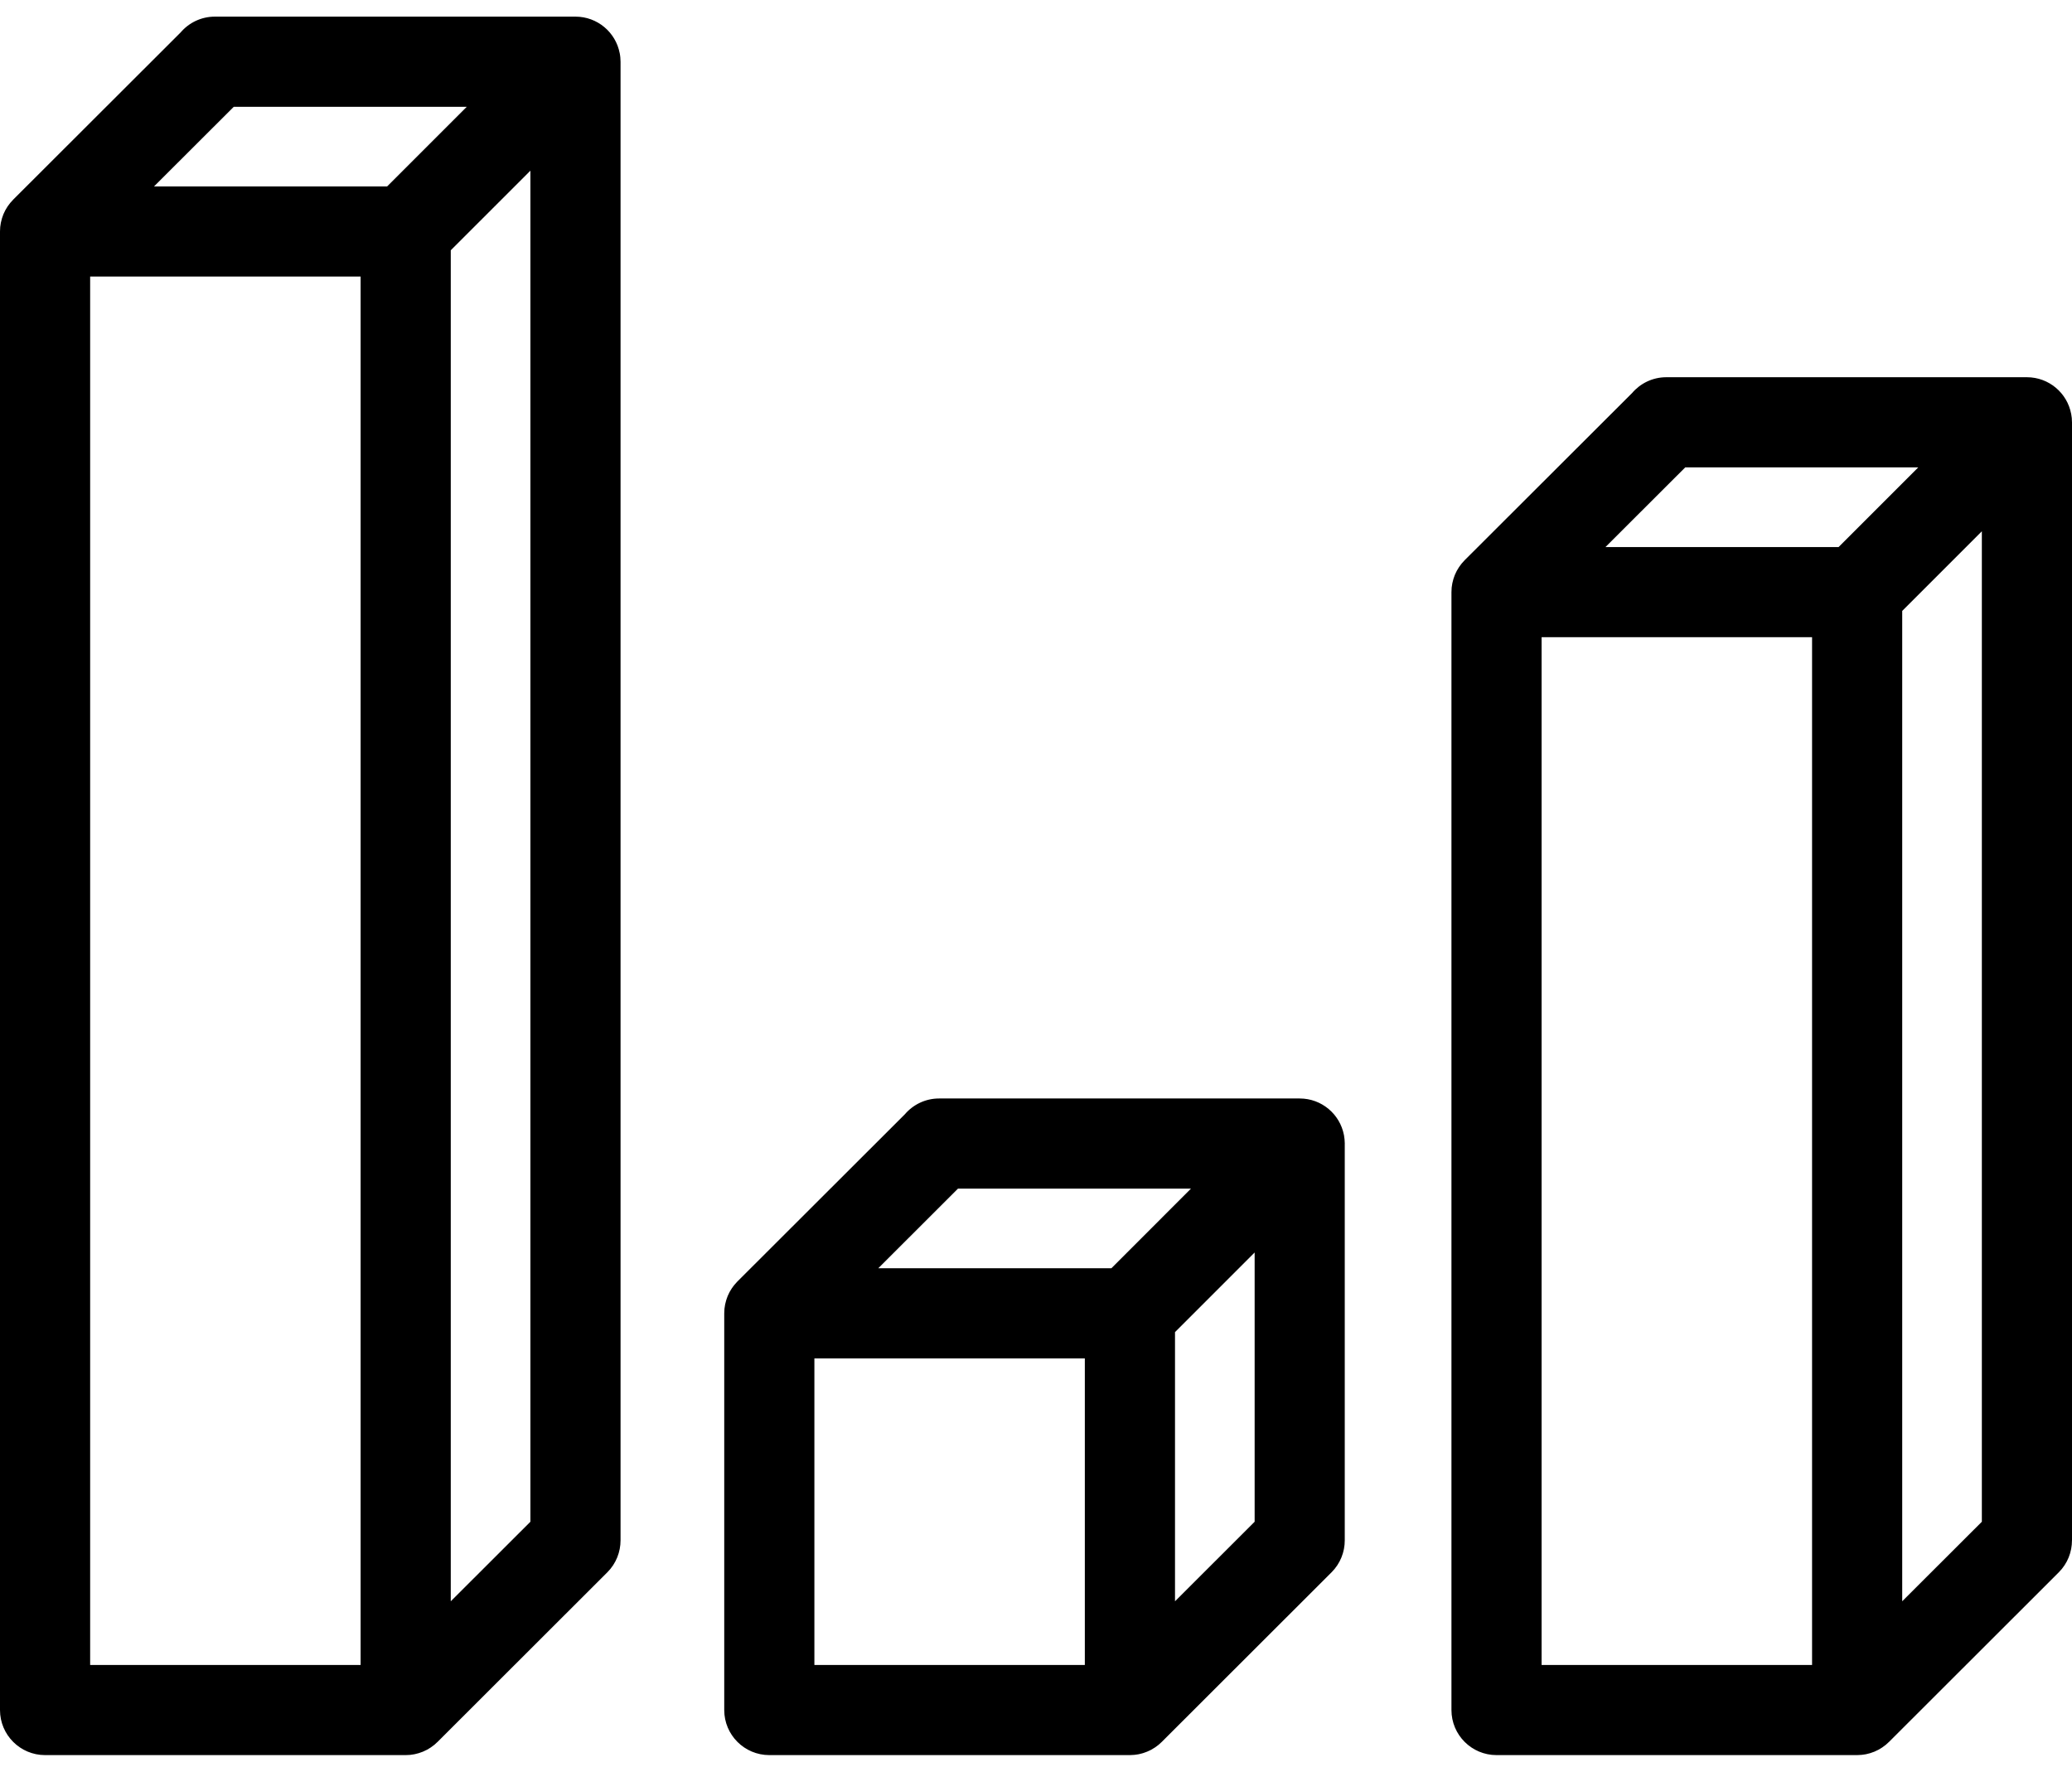
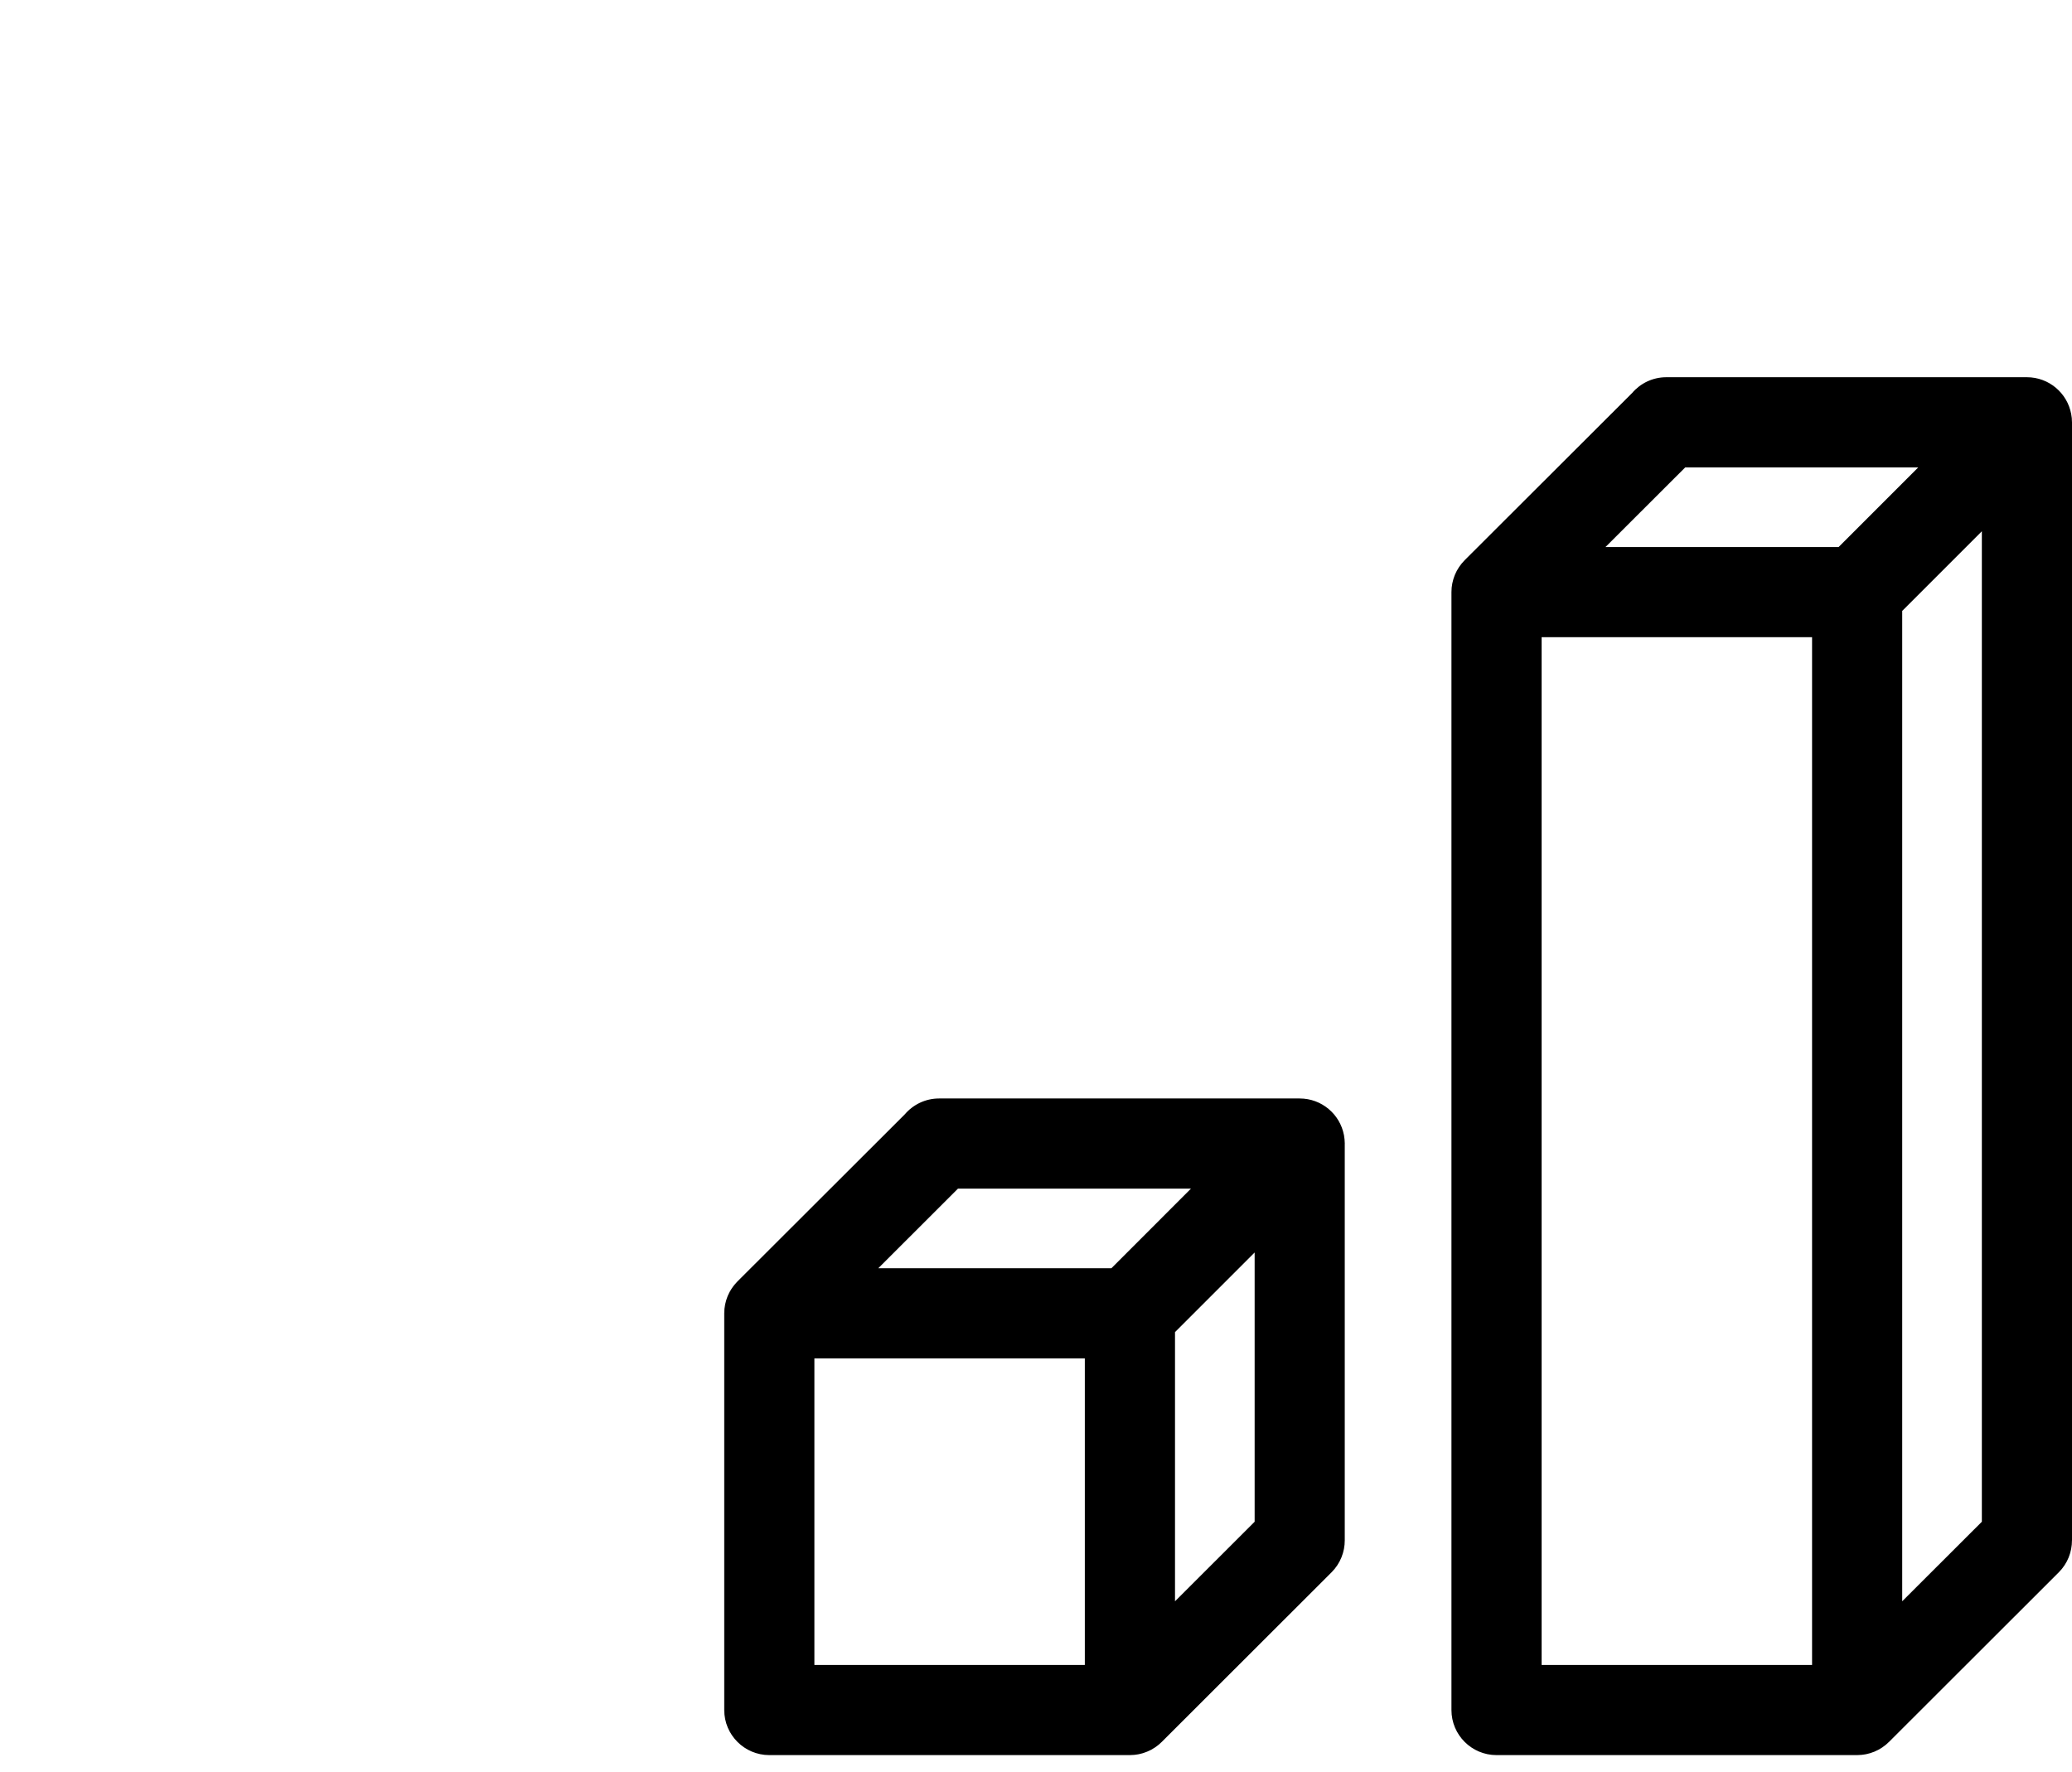
<svg xmlns="http://www.w3.org/2000/svg" width="69" height="59" viewBox="0 0 69 59" fill="none">
-   <path d="M20.665 2.058V2.055C20.665 2.037 20.663 2.019 20.662 2.001C20.661 1.972 20.661 1.942 20.658 1.913C20.654 1.866 20.646 1.82 20.638 1.775C20.638 1.774 20.638 1.773 20.637 1.772C20.505 1.078 19.896 0.554 19.164 0.554H7.155C6.698 0.554 6.289 0.759 6.014 1.081L0.44 6.647C0.439 6.649 0.437 6.65 0.436 6.652C0.402 6.686 0.371 6.721 0.341 6.757C0.326 6.775 0.313 6.794 0.299 6.813C0.283 6.833 0.268 6.853 0.253 6.875C0.239 6.896 0.226 6.919 0.213 6.941C0.201 6.961 0.188 6.98 0.177 7.001C0.165 7.024 0.155 7.047 0.144 7.07C0.134 7.091 0.123 7.112 0.114 7.134C0.105 7.157 0.097 7.18 0.089 7.203C0.081 7.226 0.072 7.249 0.065 7.272C0.058 7.296 0.053 7.32 0.047 7.343C0.041 7.367 0.034 7.39 0.029 7.415C0.024 7.443 0.02 7.471 0.016 7.499C0.013 7.52 0.01 7.539 0.007 7.56C0.003 7.61 0 7.659 0 7.709V56.945C0 57.774 0.672 58.446 1.501 58.446H13.51C13.559 58.446 13.608 58.443 13.658 58.439C13.681 58.436 13.703 58.432 13.726 58.429C13.751 58.425 13.777 58.422 13.803 58.417C13.829 58.412 13.854 58.404 13.879 58.398C13.901 58.393 13.924 58.388 13.945 58.381C13.97 58.374 13.994 58.364 14.019 58.355C14.04 58.348 14.062 58.341 14.084 58.332C14.107 58.322 14.129 58.311 14.151 58.3C14.173 58.29 14.195 58.281 14.217 58.269C14.238 58.257 14.259 58.244 14.28 58.232C14.301 58.219 14.322 58.207 14.343 58.193C14.365 58.179 14.386 58.162 14.407 58.146C14.425 58.133 14.444 58.12 14.461 58.106C14.491 58.081 14.52 58.054 14.548 58.027C14.556 58.02 14.564 58.014 14.571 58.007L20.225 52.359C20.519 52.065 20.665 51.679 20.665 51.294C20.665 51.293 20.665 51.292 20.665 51.291V2.06C20.665 2.06 20.665 2.059 20.665 2.058ZM17.663 50.675L15.011 53.324V8.335L17.663 5.683V50.675ZM7.785 3.556H15.544L12.892 6.208H5.129L7.785 3.556ZM12.009 55.444H3.002V9.21H12.009V55.444Z" fill="black" />
  <path d="M44.783 38.084V38.081C44.783 38.063 44.781 38.046 44.78 38.028C44.779 37.998 44.778 37.968 44.775 37.939C44.771 37.892 44.764 37.846 44.756 37.801C44.755 37.8 44.755 37.799 44.755 37.798C44.623 37.105 44.014 36.58 43.282 36.58H31.273C30.816 36.58 30.407 36.785 30.132 37.107L24.558 42.673C24.556 42.675 24.555 42.677 24.553 42.678C24.52 42.712 24.488 42.747 24.459 42.783C24.444 42.801 24.43 42.82 24.416 42.839C24.401 42.859 24.385 42.88 24.371 42.901C24.356 42.923 24.343 42.945 24.33 42.968C24.318 42.987 24.306 43.007 24.295 43.027C24.283 43.05 24.273 43.073 24.262 43.096C24.252 43.117 24.241 43.138 24.232 43.16C24.223 43.183 24.215 43.206 24.207 43.229C24.199 43.252 24.19 43.275 24.183 43.299C24.175 43.322 24.17 43.346 24.165 43.369C24.159 43.393 24.152 43.416 24.147 43.441C24.141 43.469 24.138 43.497 24.134 43.526C24.131 43.546 24.127 43.566 24.125 43.586C24.12 43.636 24.118 43.685 24.118 43.735V56.945C24.118 57.774 24.79 58.446 25.619 58.446H37.627C37.677 58.446 37.726 58.443 37.775 58.438C37.798 58.436 37.82 58.432 37.843 58.429C37.869 58.425 37.895 58.422 37.92 58.417C37.946 58.412 37.971 58.404 37.997 58.398C38.019 58.393 38.041 58.388 38.063 58.381C38.088 58.373 38.112 58.364 38.136 58.355C38.158 58.347 38.18 58.34 38.201 58.331C38.224 58.322 38.246 58.311 38.269 58.3C38.291 58.29 38.313 58.28 38.334 58.269C38.356 58.257 38.376 58.244 38.397 58.231C38.418 58.219 38.44 58.207 38.46 58.193C38.483 58.178 38.504 58.162 38.525 58.146C38.543 58.133 38.561 58.12 38.578 58.106C38.609 58.081 38.638 58.054 38.666 58.027C38.673 58.02 38.681 58.014 38.688 58.007L44.342 52.359C44.636 52.065 44.783 51.679 44.782 51.294C44.782 51.293 44.782 51.292 44.782 51.29V38.086C44.783 38.086 44.783 38.085 44.783 38.084ZM41.781 50.675L39.129 53.324V44.361L41.781 41.709V50.675ZM31.902 39.582H39.661L37.01 42.234H29.247L31.902 39.582ZM36.126 55.444H27.12V45.236H36.126V55.444Z" fill="black" />
  <path d="M69 14.069C69 14.068 69 14.067 69 14.067V14.064C69 14.046 68.998 14.028 68.997 14.01C68.996 13.98 68.996 13.951 68.993 13.921C68.989 13.875 68.981 13.829 68.973 13.784C68.973 13.783 68.972 13.782 68.972 13.781C68.84 13.087 68.231 12.562 67.499 12.562H55.49C55.033 12.562 54.624 12.767 54.349 13.09L48.775 18.655C48.773 18.657 48.772 18.659 48.77 18.661C48.737 18.694 48.706 18.729 48.676 18.765C48.661 18.784 48.648 18.803 48.634 18.821C48.618 18.842 48.603 18.862 48.588 18.884C48.574 18.905 48.561 18.928 48.548 18.95C48.536 18.97 48.523 18.989 48.512 19.01C48.5 19.032 48.49 19.055 48.479 19.079C48.469 19.1 48.458 19.121 48.449 19.143C48.44 19.165 48.432 19.189 48.424 19.212C48.416 19.235 48.407 19.257 48.4 19.281C48.393 19.305 48.388 19.328 48.382 19.352C48.376 19.376 48.369 19.399 48.364 19.424C48.359 19.452 48.355 19.48 48.351 19.508C48.348 19.529 48.345 19.548 48.342 19.569C48.338 19.618 48.335 19.668 48.335 19.718V56.945C48.335 57.774 49.007 58.446 49.836 58.446H61.845C61.894 58.446 61.943 58.443 61.993 58.438C62.016 58.436 62.038 58.432 62.06 58.429C62.086 58.425 62.112 58.422 62.138 58.417C62.164 58.412 62.189 58.404 62.214 58.398C62.236 58.393 62.258 58.388 62.28 58.381C62.305 58.374 62.329 58.364 62.353 58.355C62.375 58.348 62.397 58.341 62.419 58.332C62.442 58.322 62.464 58.311 62.486 58.3C62.508 58.29 62.53 58.28 62.552 58.269C62.573 58.257 62.594 58.244 62.615 58.232C62.636 58.219 62.657 58.207 62.678 58.193C62.7 58.179 62.721 58.162 62.742 58.146C62.76 58.133 62.779 58.12 62.796 58.106C62.826 58.081 62.855 58.054 62.883 58.027C62.891 58.02 62.898 58.014 62.906 58.007L68.56 52.359C68.854 52.065 69 51.679 68.999 51.294C68.999 51.293 69 51.292 69 51.291V14.069H69ZM56.12 15.565H63.879L61.227 18.217H53.464L56.12 15.565ZM63.346 20.344L65.998 17.692V50.675L63.346 53.323V20.344ZM60.344 55.444H51.337V21.219H60.344V55.444Z" fill="black" />
</svg>